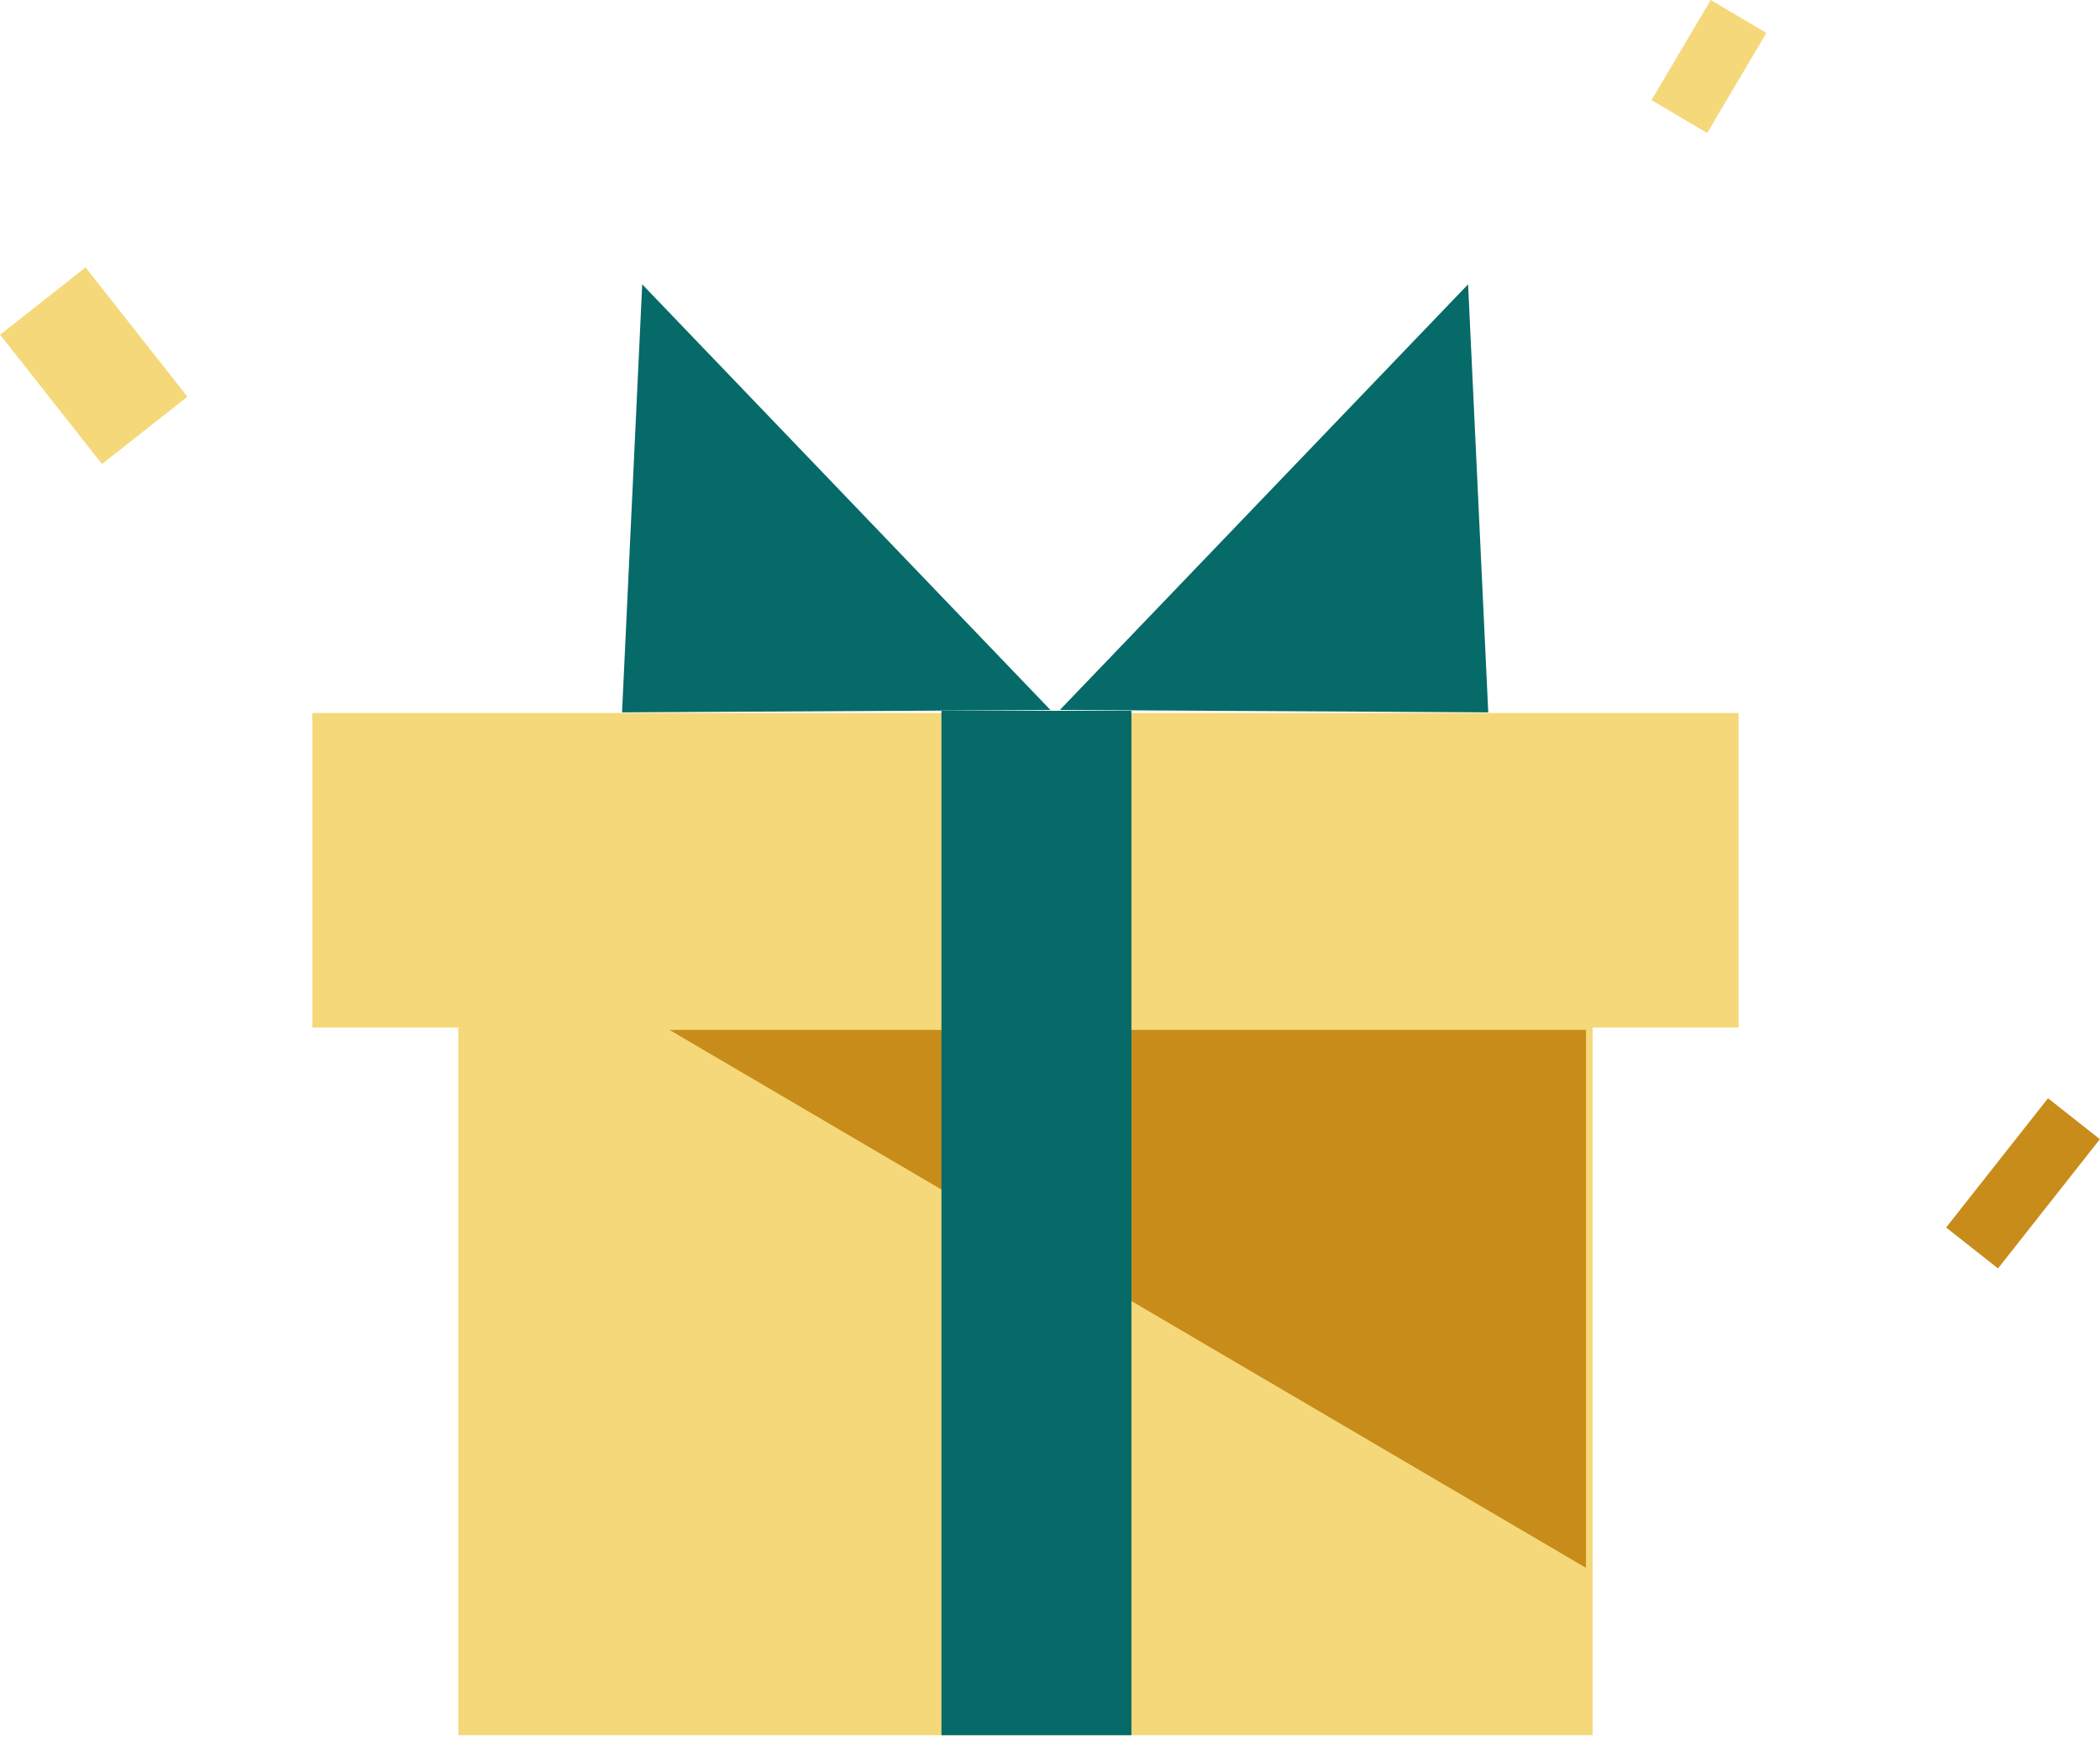
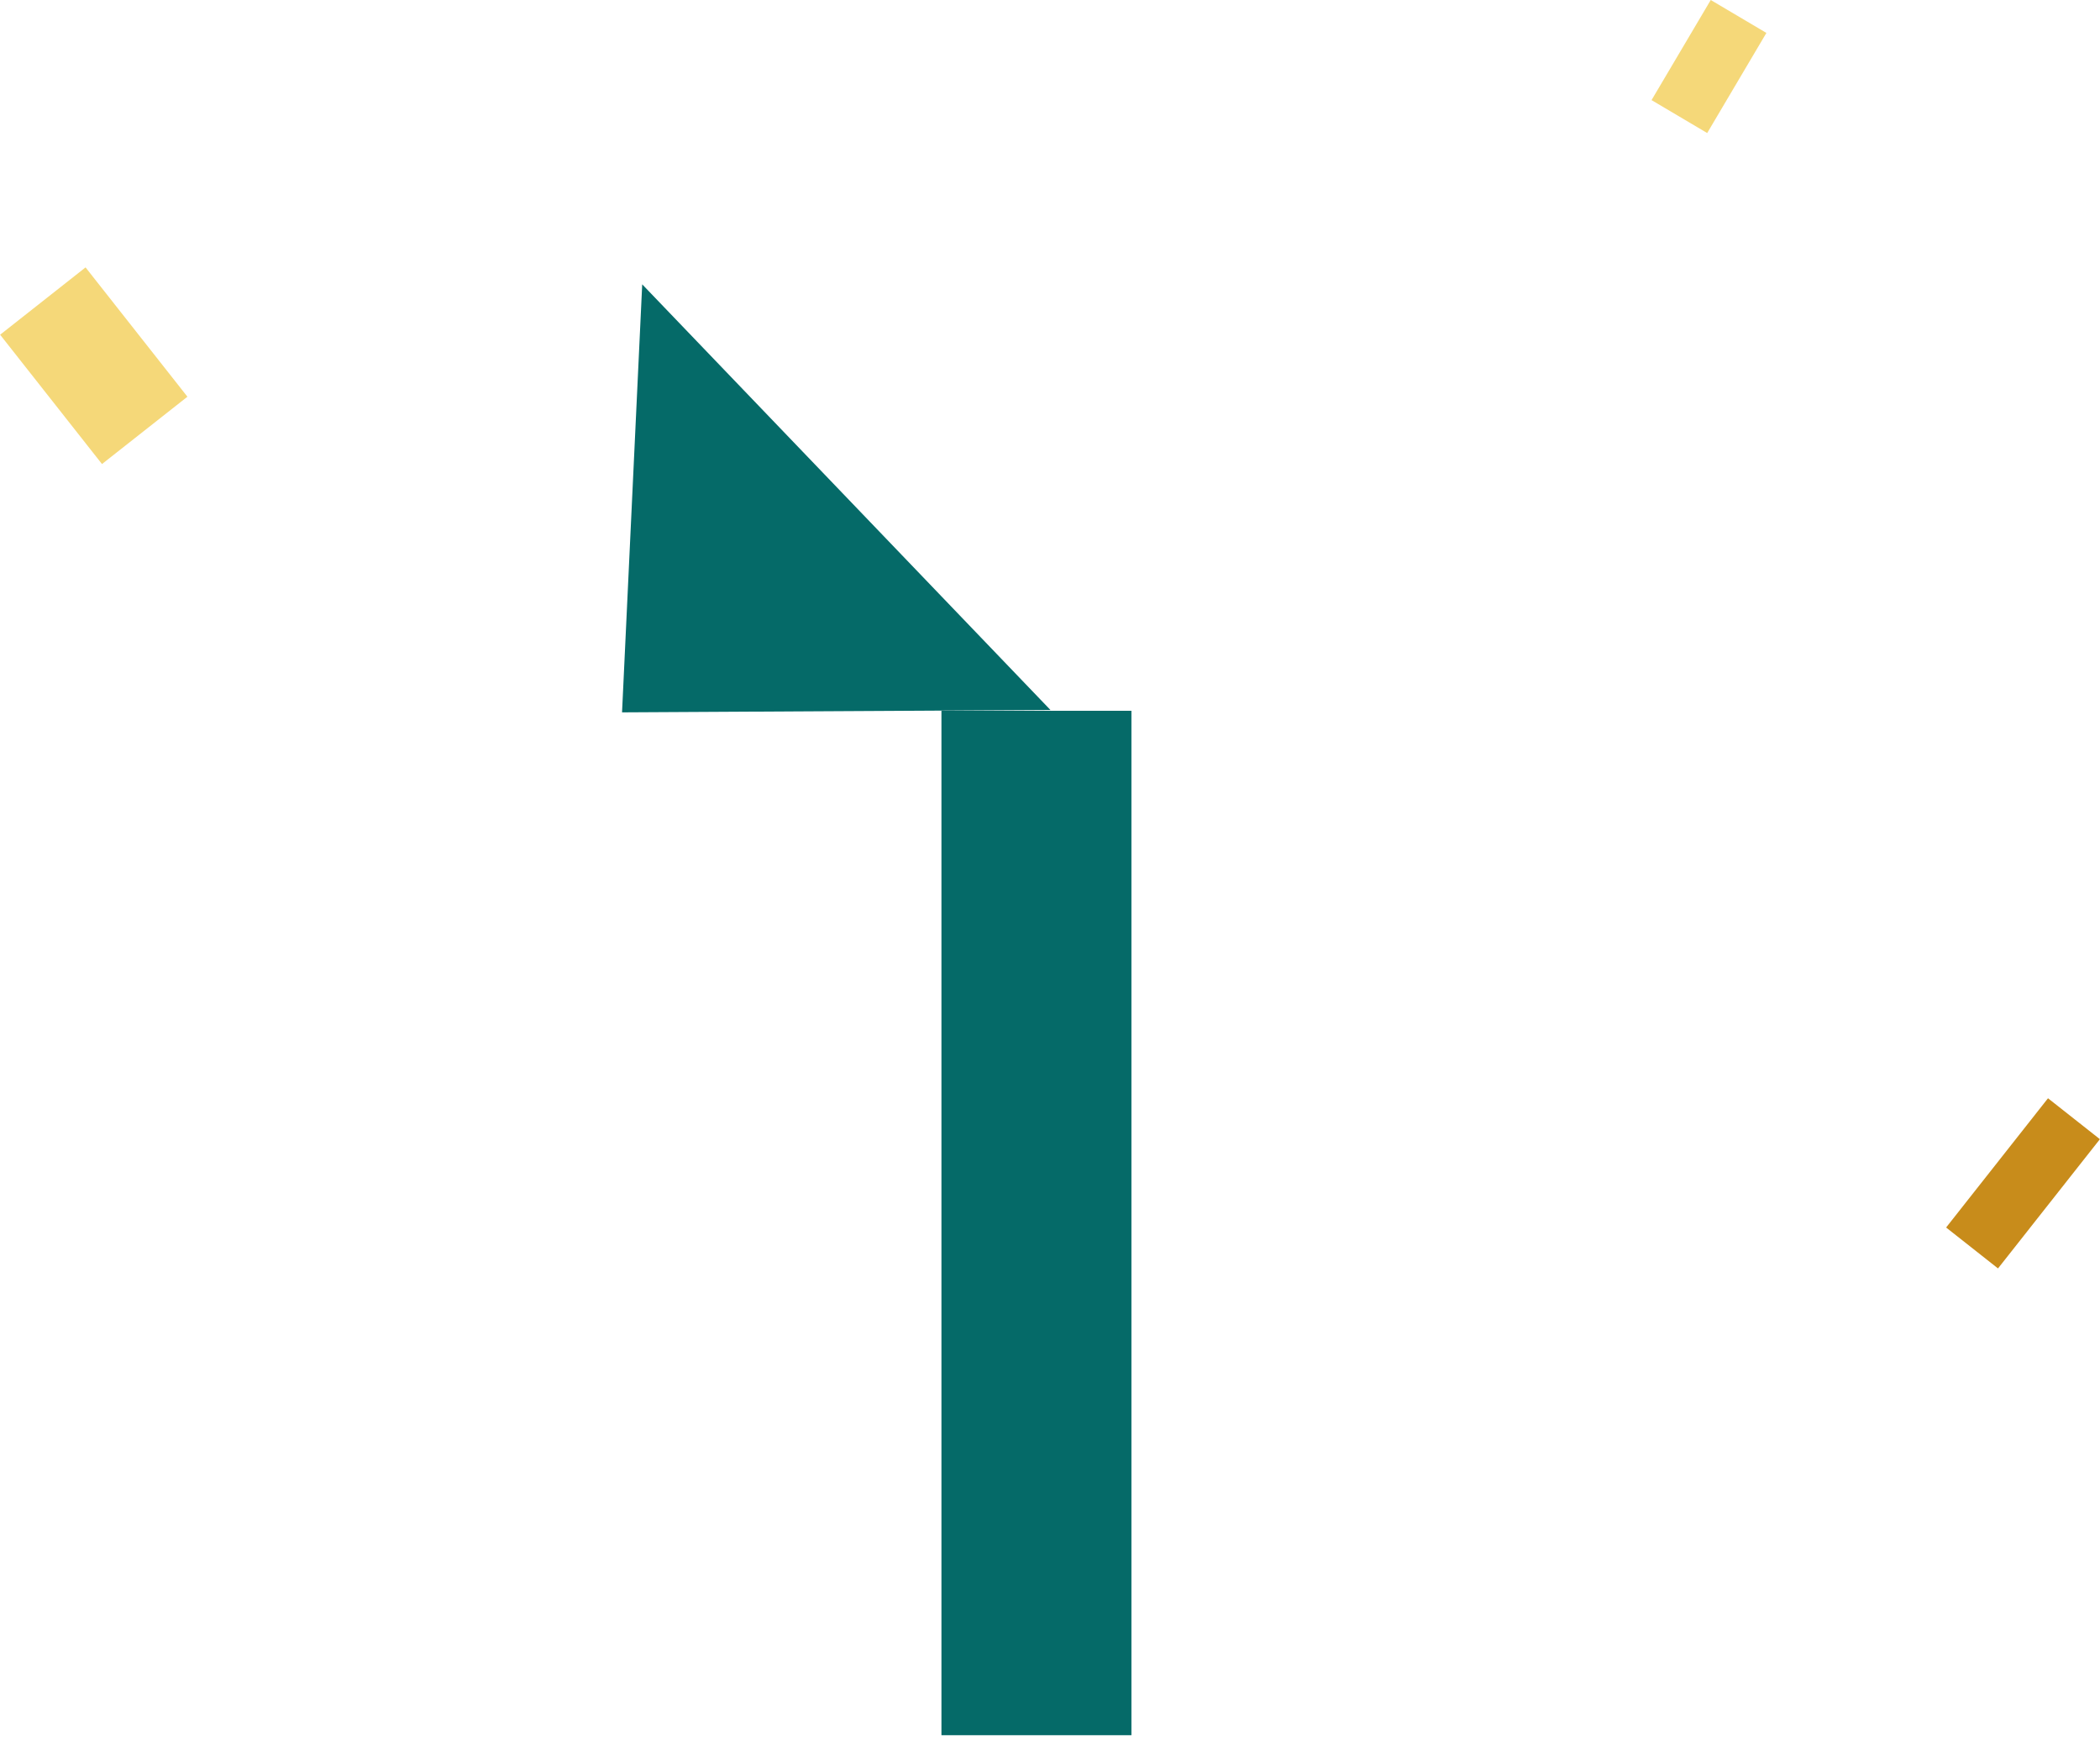
<svg xmlns="http://www.w3.org/2000/svg" width="274" height="227" viewBox="0 0 274 227" fill="none">
  <rect x="0.016" y="43.664" width="14.191" height="21.477" transform="rotate(-38.234 0.016 43.664)" fill="#F5D879" />
  <rect x="223.211" width="8.436" height="15.173" transform="rotate(30.603 223.211 0)" fill="#F5D879" />
  <rect width="8.625" height="21.477" transform="matrix(0.785 0.619 0.619 -0.785 253.922 160.127)" fill="#C88C1B" />
-   <rect x="40.75" y="93.014" width="186.093" height="41.028" fill="#F5D879" />
-   <rect x="59.797" y="134.041" width="147.999" height="92.313" fill="#F5D879" />
  <path d="M81.162 92.927L83.793 37.092L137.058 92.615L81.162 92.927Z" fill="#056A68" />
-   <path d="M194.182 92.927L191.551 37.092L138.286 92.615L194.182 92.927Z" fill="#056A68" />
-   <path d="M87.344 134.346H206.933V204.524L87.344 134.346Z" fill="#C88C1B" />
+   <path d="M87.344 134.346V204.524L87.344 134.346Z" fill="#C88C1B" />
  <rect x="122.836" y="92.721" width="24.788" height="133.635" fill="#056A68" />
</svg>